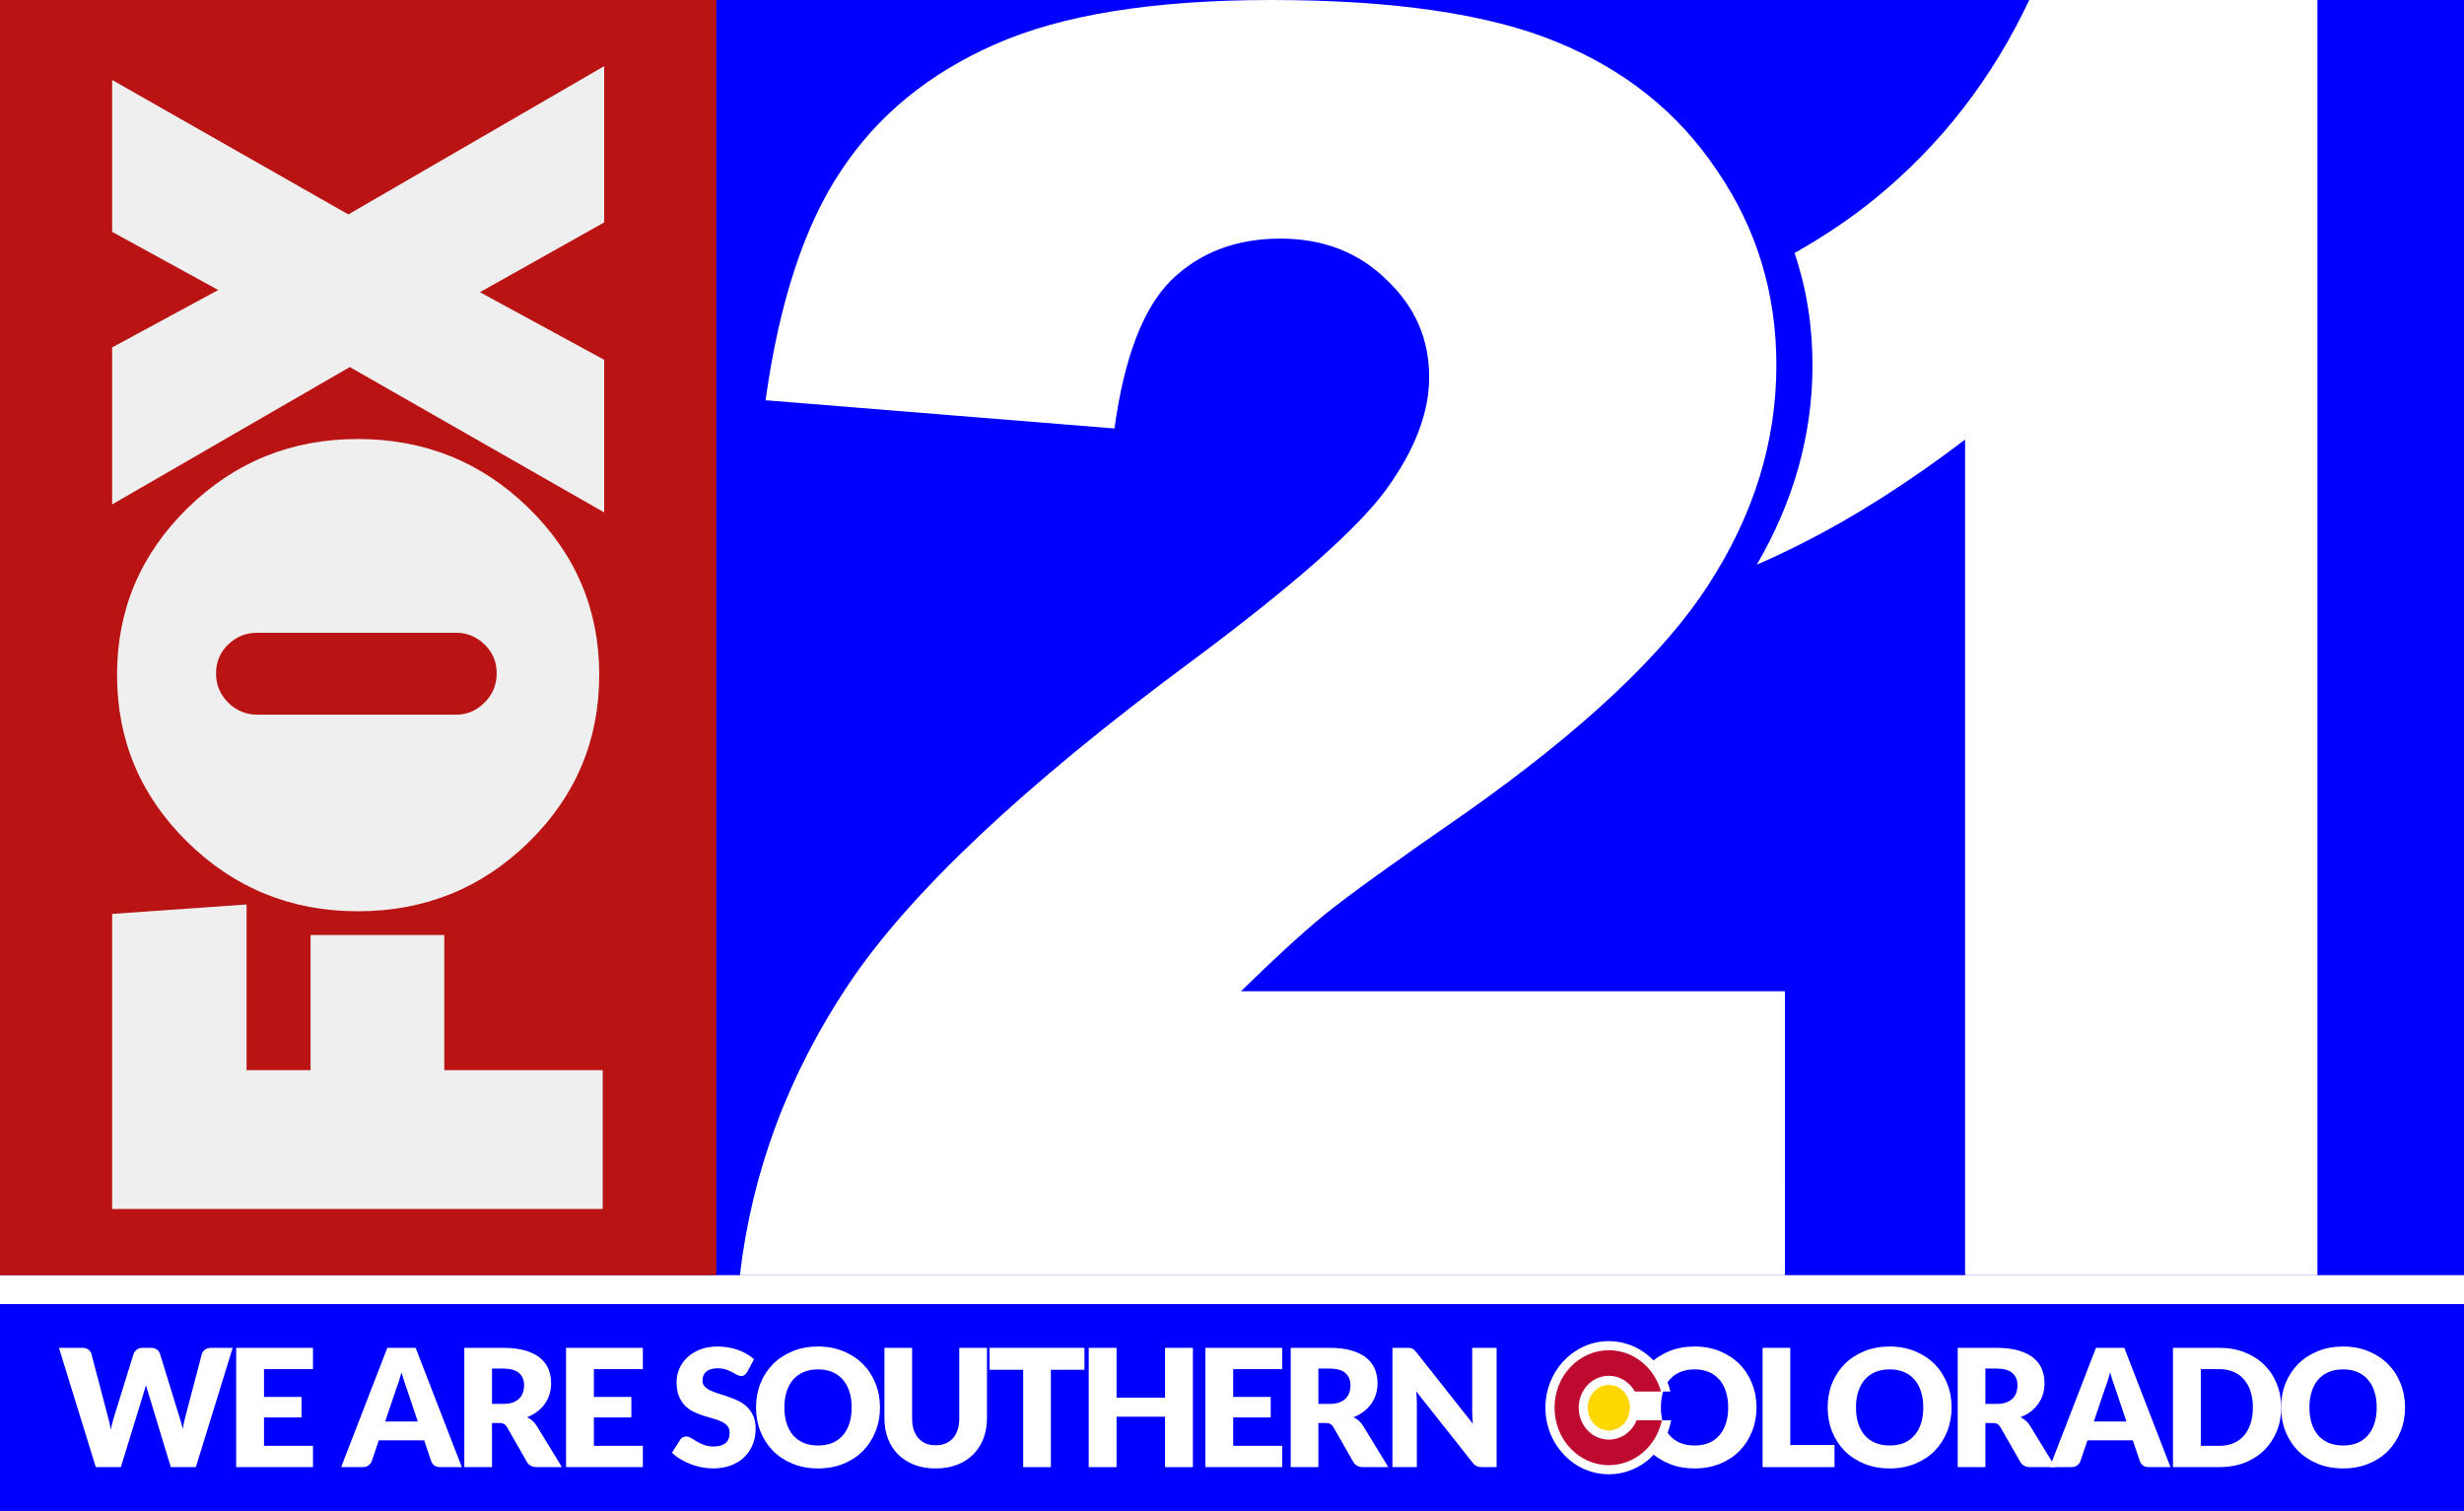
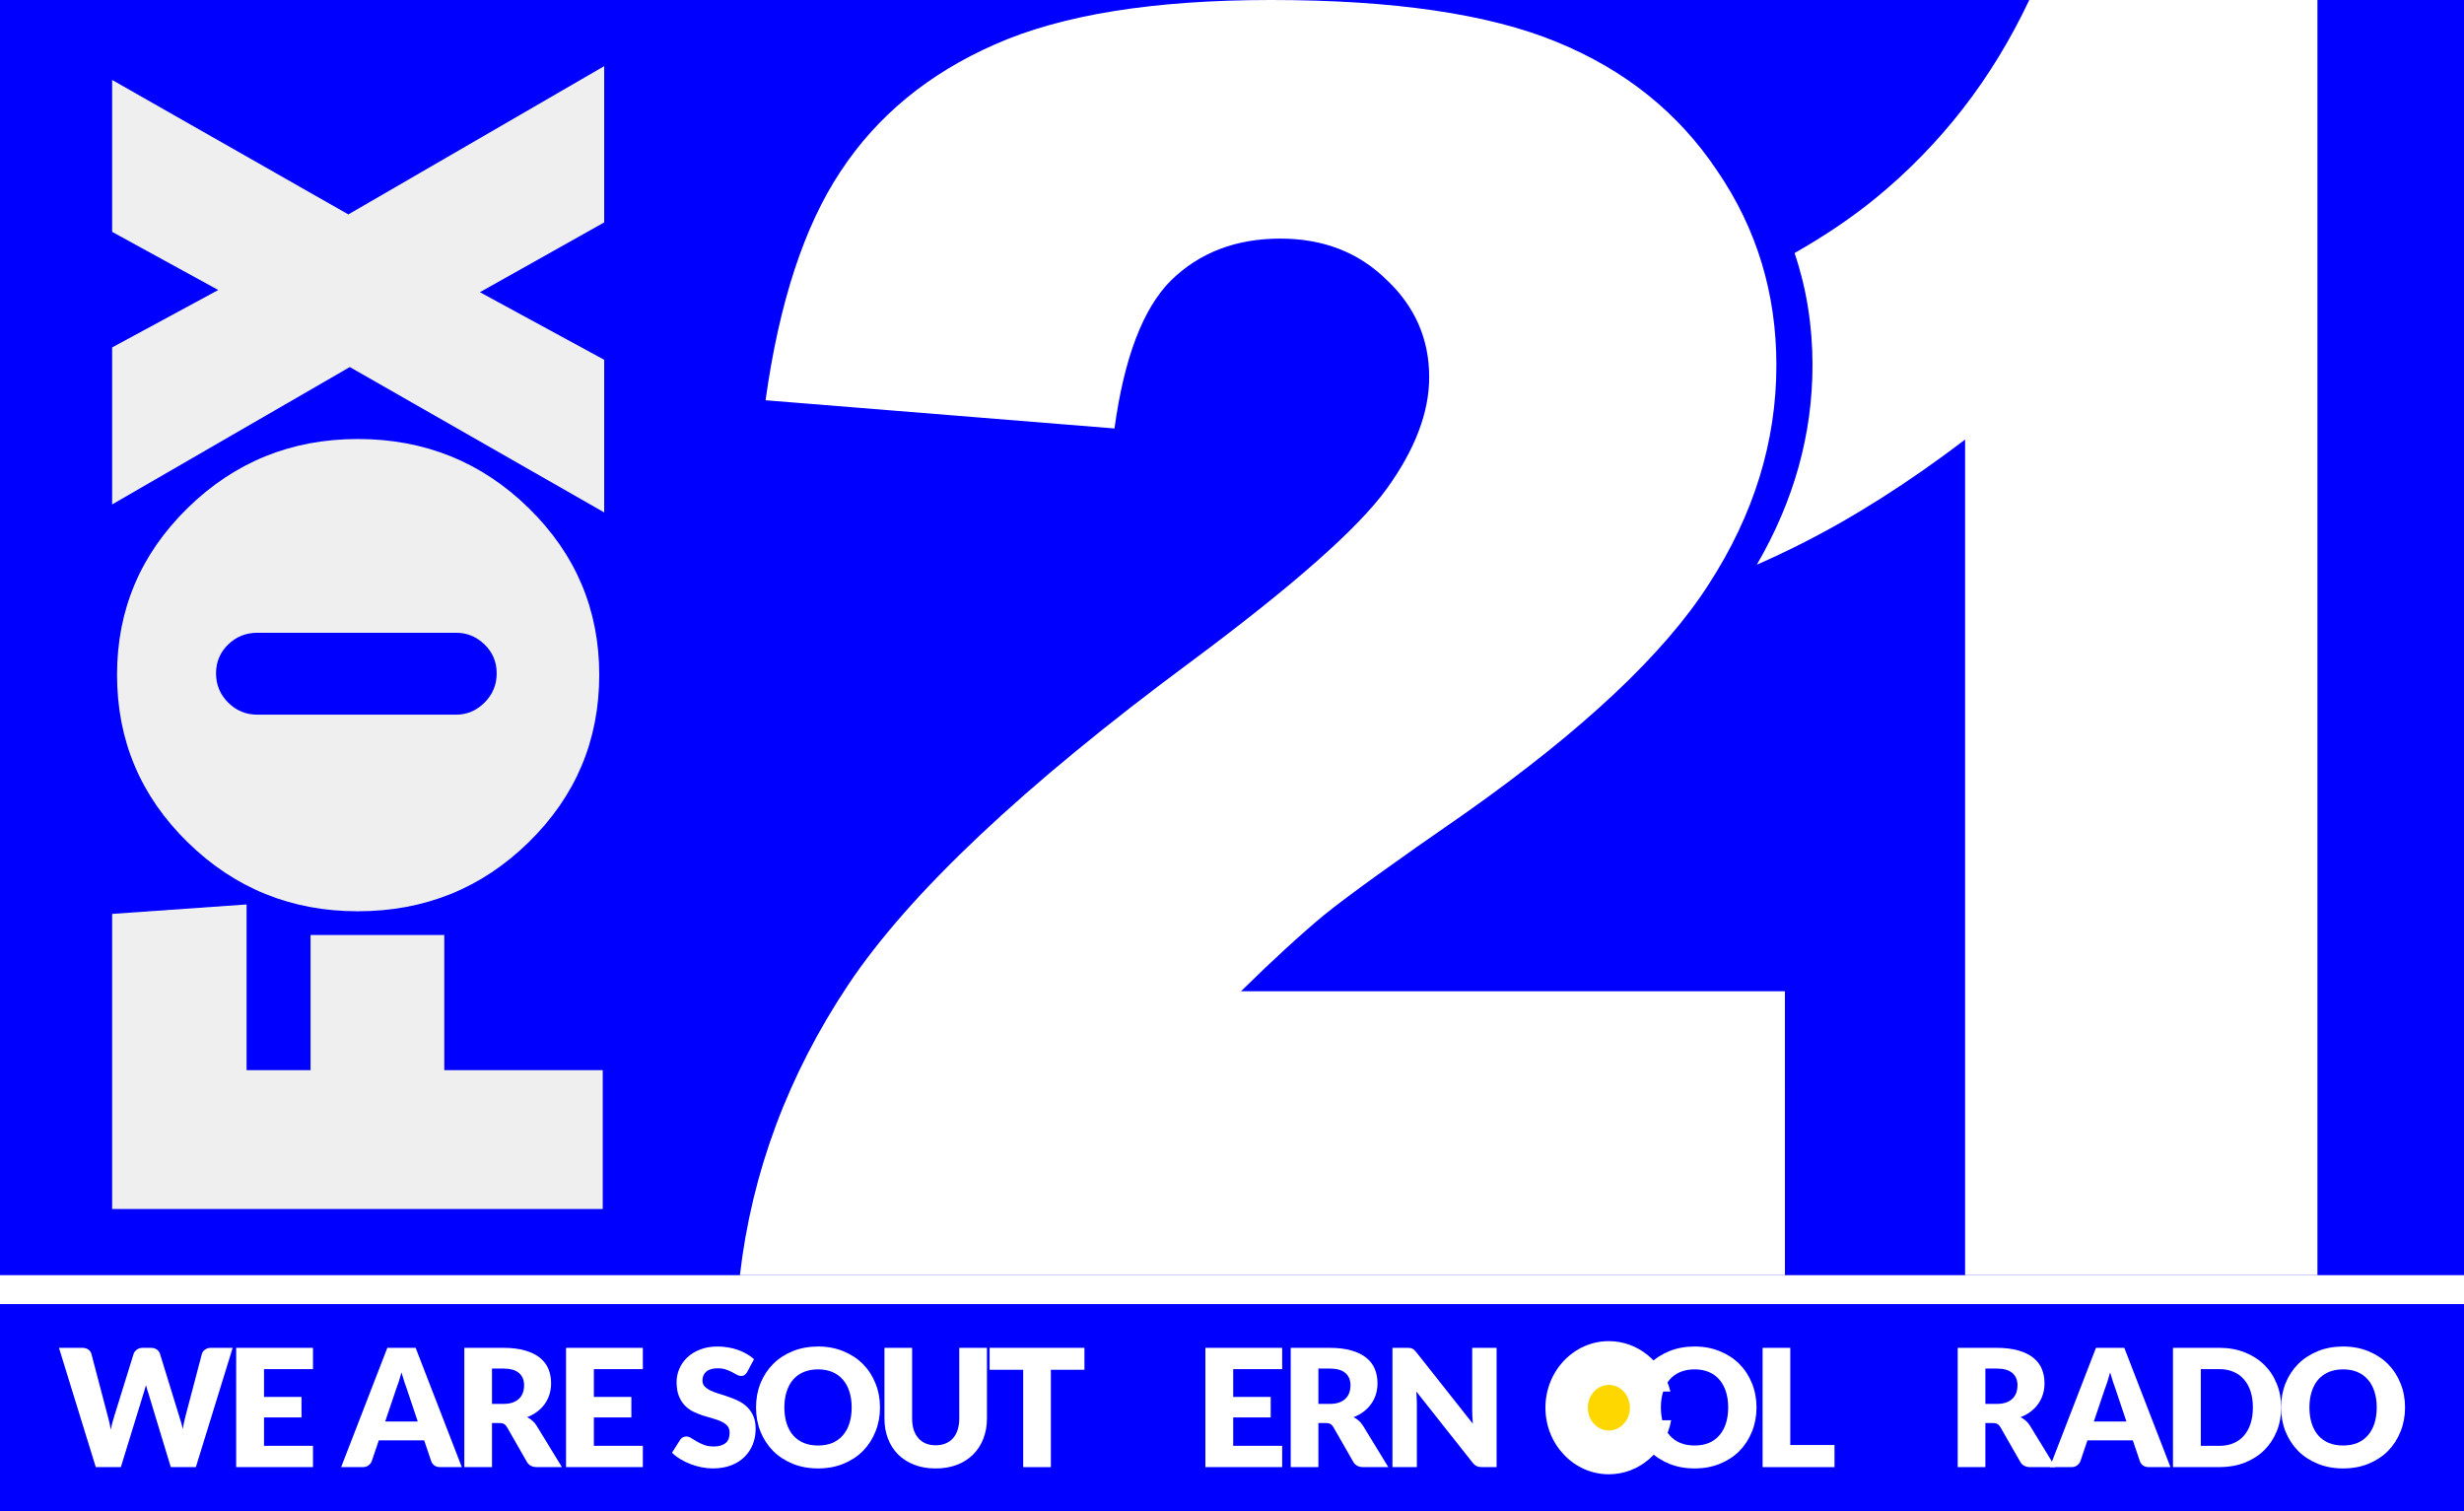
<svg xmlns="http://www.w3.org/2000/svg" xmlns:ns1="http://www.inkscape.org/namespaces/inkscape" xmlns:ns2="http://sodipodi.sourceforge.net/DTD/sodipodi-0.dtd" width="270.933mm" height="166.172mm" viewBox="0 0 270.933 166.172" version="1.1" id="svg49682" ns1:version="1.1.2 (b8e25be833, 2022-02-05)" ns2:docname="KXRM_(2022).svg">
  <ns2:namedview id="namedview49684" pagecolor="#505050" bordercolor="#eeeeee" borderopacity="1" ns1:pageshadow="0" ns1:pageopacity="0" ns1:pagecheckerboard="0" ns1:document-units="px" showgrid="false" ns1:zoom="0.2169227" ns1:cx="-707.62535" ns1:cy="516.31296" ns1:window-width="1366" ns1:window-height="715" ns1:window-x="-8" ns1:window-y="-8" ns1:window-maximized="1" ns1:current-layer="svg49682" ns1:snap-bbox="true" ns1:bbox-nodes="true" ns1:bbox-paths="true" ns1:snap-bbox-midpoints="true" ns1:snap-bbox-edge-midpoints="true" ns1:object-paths="true" ns1:snap-intersection-paths="true" ns1:snap-smooth-nodes="true" ns1:snap-midpoints="true" />
  <defs id="defs49679" />
  <g id="g81848" style="stroke:none">
    <path id="rect50019" style="opacity:1;vector-effect:none;fill:white;fill-rule:evenodd;stroke:none;stroke-width:3;stop-color:black;stop-opacity:1" d="M 0,0 H 270.933 V 166.172 H 0 Z" />
    <path id="path50214" style="opacity:1;vector-effect:none;fill:blue;fill-rule:evenodd;stroke:none;stroke-width:2.756;stop-color:black;stop-opacity:1" d="M 0,0 H 270.933 V 140.205 H 0 Z" />
    <path id="path50164" style="opacity:1;vector-effect:none;fill:blue;fill-rule:evenodd;stroke:none;stroke-width:1.111;stop-color:black;stop-opacity:1" d="m 0,143.385 h 270.933 v 22.787 H 0 Z" />
-     <path id="path50439" style="opacity:1;vector-effect:none;fill:#b91313;fill-opacity:1;fill-rule:evenodd;stroke:none;stroke-width:1.486;stop-color:black;stop-opacity:1" d="M 0,0 H 78.765 V 140.205 H 0 Z" />
    <path d="m 27.115,117.668 h 7.033 V 102.803 H 48.853 v 14.865 H 66.275 V 132.932 H 12.33 v -32.447 l 14.785,-1.039 z" id="path176" style="fill:#efefef;fill-opacity:1;stroke:none;stroke-width:0.222" />
    <path d="m 20.623,55.867 c 5.169,-5.064 11.409,-7.597 18.718,-7.597 7.362,0 13.628,2.534 18.797,7.597 5.169,5.065 7.753,11.174 7.753,18.326 0,7.205 -2.584,13.341 -7.753,18.405 -5.17,5.065 -11.435,7.597 -18.797,7.597 -7.31,0 -13.549,-2.532 -18.718,-7.597 -5.169,-5.064 -7.754,-11.2 -7.754,-18.405 0,-7.153 2.585,-13.261 7.754,-18.326 z m 29.526,22.712 c 1.202,0 2.246,-0.443 3.133,-1.331 0.888,-0.887 1.332,-1.958 1.332,-3.211 0,-1.253 -0.443,-2.31 -1.332,-3.172 -0.887,-0.862 -1.931,-1.292 -3.133,-1.292 H 28.297 c -1.253,0 -2.323,0.431 -3.211,1.292 -0.887,0.861 -1.331,1.919 -1.331,3.172 0,1.253 0.444,2.324 1.331,3.211 0.888,0.889 1.958,1.331 3.211,1.331 z" id="path178" style="fill:#efefef;fill-opacity:1;stroke:none;stroke-width:0.222" />
    <path d="m 66.435,24.455 -13.666,7.672 13.666,7.432 V 56.342 L 38.463,40.358 12.33,55.463 V 38.2 L 23.998,31.887 12.33,25.494 V 8.791 L 38.303,23.576 66.435,7.273 Z" id="path180" style="fill:#efefef;fill-opacity:1;stroke:none;stroke-width:0.222" />
    <path id="path76196" style="font-weight:900;font-size:113.386px;font-family:Arial;-inkscape-font-specification:'Arial Heavy';letter-spacing:-26.261px;baseline-shift:baseline;fill:white;stroke:none;stroke-width:32.097" d="m 223.129,0 c -4.075,8.651 -9.717,15.923 -16.926,21.816 -2.583,2.111 -5.547,4.112 -8.878,6.006 1.311,3.873 1.97,7.983 1.97,12.331 0,7.622 -2.046,14.934 -6.124,21.937 1.648,-0.722 3.203,-1.452 4.662,-2.19 5.893,-2.946 11.973,-6.802 18.242,-11.566 v 91.871 h 38.742 V 0 Z" />
    <path d="M 196.266,140.205 H 81.357 q 1.975,-17.02 11.942,-31.972 10.062,-15.045 37.614,-35.451 16.832,-12.507 21.534,-18.995 4.702,-6.488 4.702,-12.318 0,-6.3 -4.702,-10.72 -4.608,-4.514 -11.66,-4.514 -7.335,0 -12.036,4.608 -4.608,4.608 -6.206,16.268 L 84.178,44.008 Q 86.435,27.834 92.453,18.807 98.471,9.685 109.379,4.89 120.381,0 139.752,0 q 20.217,0 31.407,4.608 11.284,4.608 17.678,14.199 6.488,9.497 6.488,21.346 0,12.601 -7.429,24.073 -7.335,11.472 -26.8,25.201 -11.566,7.993 -15.516,11.19 -3.855,3.197 -9.121,8.369 h 59.806 z" style="font-weight:900;font-size:113.386px;font-family:Arial;-inkscape-font-specification:'Arial Heavy';letter-spacing:-26.261px;baseline-shift:baseline;fill:white;stroke:none;stroke-width:32.097" id="path76194" />
-     <path d="m 193.14,154.749 q 0,1.422 -0.495,2.647 -0.486,1.224 -1.377,2.134 -0.891,0.9 -2.152,1.413 -1.251,0.513 -2.782,0.513 -1.531,0 -2.791,-0.513 -1.26,-0.513 -2.161,-1.413 -0.891,-0.909 -1.386,-2.134 -0.486,-1.224 -0.486,-2.647 0,-1.422 0.486,-2.647 0.495,-1.224 1.386,-2.125 0.9,-0.9 2.161,-1.413 1.26,-0.513 2.791,-0.513 1.531,0 2.782,0.522 1.26,0.513 2.152,1.413 0.891,0.9 1.377,2.125 0.495,1.224 0.495,2.638 z m -3.115,0 q 0,-0.972 -0.252,-1.747 -0.252,-0.783 -0.729,-1.323 -0.468,-0.54 -1.152,-0.828 -0.684,-0.288 -1.558,-0.288 -0.882,0 -1.576,0.288 -0.684,0.288 -1.161,0.828 -0.468,0.54 -0.72,1.323 -0.252,0.774 -0.252,1.747 0,0.981 0.252,1.765 0.252,0.774 0.72,1.314 0.477,0.54 1.161,0.828 0.693,0.279 1.576,0.279 0.873,0 1.558,-0.279 0.684,-0.288 1.152,-0.828 0.477,-0.54 0.729,-1.314 0.252,-0.783 0.252,-1.765 z" style="font-weight:900;font-size:113.386px;font-family:Lato;-inkscape-font-specification:'Lato Heavy';letter-spacing:-4.963px;word-spacing:3.342px;baseline-shift:baseline;fill:white;stroke:none;stroke-width:3.001" id="path65325" />
+     <path d="m 193.14,154.749 q 0,1.422 -0.495,2.647 -0.486,1.224 -1.377,2.134 -0.891,0.9 -2.152,1.413 -1.251,0.513 -2.782,0.513 -1.531,0 -2.791,-0.513 -1.26,-0.513 -2.161,-1.413 -0.891,-0.909 -1.386,-2.134 -0.486,-1.224 -0.486,-2.647 0,-1.422 0.486,-2.647 0.495,-1.224 1.386,-2.125 0.9,-0.9 2.161,-1.413 1.26,-0.513 2.791,-0.513 1.531,0 2.782,0.522 1.26,0.513 2.152,1.413 0.891,0.9 1.377,2.125 0.495,1.224 0.495,2.638 m -3.115,0 q 0,-0.972 -0.252,-1.747 -0.252,-0.783 -0.729,-1.323 -0.468,-0.54 -1.152,-0.828 -0.684,-0.288 -1.558,-0.288 -0.882,0 -1.576,0.288 -0.684,0.288 -1.161,0.828 -0.468,0.54 -0.72,1.323 -0.252,0.774 -0.252,1.747 0,0.981 0.252,1.765 0.252,0.774 0.72,1.314 0.477,0.54 1.161,0.828 0.693,0.279 1.576,0.279 0.873,0 1.558,-0.279 0.684,-0.288 1.152,-0.828 0.477,-0.54 0.729,-1.314 0.252,-0.783 0.252,-1.765 z" style="font-weight:900;font-size:113.386px;font-family:Lato;-inkscape-font-specification:'Lato Heavy';letter-spacing:-4.963px;word-spacing:3.342px;baseline-shift:baseline;fill:white;stroke:none;stroke-width:3.001" id="path65325" />
    <path id="path67123" style="vector-effect:none;fill:white;fill-rule:evenodd;stroke:none;stroke-width:0.312;stop-color:black" d="m 176.904,147.459 c -3.852,1e-4 -6.974,3.277 -6.974,7.32 -4e-5,4.043 3.122,7.32 6.974,7.32 3.346,-3e-5 6.22,-2.494 6.85,-5.943 h -1.536 v -3.153 h 1.452 c -0.776,-3.258 -3.566,-5.544 -6.766,-5.544 z" ns2:nodetypes="cccccccc" />
-     <path id="path67547" style="vector-effect:none;fill:#bf0a30;fill-opacity:1;fill-rule:evenodd;stroke:none;stroke-width:0.312;stop-color:black" d="m 176.904,148.461 c -3.283,9e-5 -5.971,2.791 -5.971,6.317 -4e-5,3.526 2.688,6.317 5.971,6.317 2.842,1.5e-4 5.237,-2.091 5.83,-4.94 h -2.775 c -0.506,1.261 -1.688,2.132 -3.055,2.132 -1.823,-4e-5 -3.316,-1.55 -3.316,-3.509 -2e-5,-1.959 1.493,-3.509 3.316,-3.509 1.216,-6e-5 2.283,0.692 2.861,1.733 h 2.872 c -0.725,-2.643 -3.026,-4.542 -5.733,-4.541 z" />
    <path id="circle55121" style="fill:#ffd700;stroke:none;stroke-width:0.012" d="m 179.218,154.779 a 2.314,2.506 0 0 1 -2.314,2.506 2.314,2.506 0 0 1 -2.314,-2.506 2.314,2.506 0 0 1 2.314,-2.506 2.314,2.506 0 0 1 2.314,2.506 z" />
    <path d="m 6.482,148.195 h 2.557 q 0.396,0 0.657,0.18 0.27,0.18 0.351,0.477 l 1.801,6.842 q 0.09,0.333 0.18,0.711 0.09,0.378 0.135,0.792 0.09,-0.423 0.198,-0.792 0.108,-0.378 0.207,-0.711 l 2.125,-6.842 q 0.081,-0.252 0.342,-0.45 0.27,-0.207 0.648,-0.207 h 0.9 q 0.396,0 0.648,0.18 0.261,0.171 0.36,0.477 l 2.107,6.842 q 0.099,0.315 0.207,0.675 0.108,0.351 0.189,0.756 0.072,-0.396 0.144,-0.756 0.081,-0.36 0.162,-0.675 l 1.801,-6.842 q 0.072,-0.261 0.342,-0.459 0.27,-0.198 0.648,-0.198 h 2.395 l -4.051,13.117 h -2.755 l -2.467,-8.13 q -0.063,-0.189 -0.135,-0.414 -0.063,-0.225 -0.126,-0.477 -0.063,0.252 -0.135,0.477 -0.063,0.225 -0.126,0.414 l -2.503,8.13 h -2.755 z" style="font-weight:900;font-size:113.386px;font-family:Lato;-inkscape-font-specification:'Lato Heavy';letter-spacing:-4.963px;word-spacing:3.342px;baseline-shift:baseline;fill:white;stroke:none;stroke-width:3.001" id="path65297" />
    <path d="m 34.414,148.195 v 2.341 h -5.384 v 3.061 h 4.123 v 2.251 h -4.123 v 3.124 h 5.384 v 2.341 h -8.445 v -13.117 z" style="font-weight:900;font-size:113.386px;font-family:Lato;-inkscape-font-specification:'Lato Heavy';letter-spacing:-4.963px;word-spacing:3.342px;baseline-shift:baseline;fill:white;stroke:none;stroke-width:3.001" id="path65299" />
    <path d="m 50.78,161.313 h -2.359 q -0.396,0 -0.657,-0.18 -0.252,-0.189 -0.351,-0.477 l -0.774,-2.287 h -4.988 l -0.774,2.287 q -0.09,0.252 -0.351,0.459 -0.261,0.198 -0.639,0.198 h -2.377 l 5.078,-13.117 h 3.115 z m -8.427,-5.015 h 3.583 l -1.206,-3.592 q -0.117,-0.342 -0.279,-0.801 -0.153,-0.468 -0.306,-1.008 -0.144,0.549 -0.297,1.017 -0.153,0.468 -0.288,0.81 z" style="font-weight:900;font-size:113.386px;font-family:Lato;-inkscape-font-specification:'Lato Heavy';letter-spacing:-4.963px;word-spacing:3.342px;baseline-shift:baseline;fill:white;stroke:none;stroke-width:3.001" id="path65301" />
    <path d="m 54.098,156.46 v 4.853 H 51.055 V 148.195 H 55.322 q 1.422,0 2.422,0.297 1.008,0.288 1.639,0.81 0.639,0.522 0.927,1.233 0.288,0.711 0.288,1.549 0,0.639 -0.171,1.206 -0.171,0.567 -0.513,1.053 -0.333,0.477 -0.828,0.855 -0.486,0.378 -1.125,0.621 0.306,0.153 0.567,0.378 0.27,0.225 0.468,0.549 l 2.791,4.565 h -2.755 q -0.765,0 -1.098,-0.576 l -2.179,-3.808 q -0.144,-0.252 -0.342,-0.36 -0.189,-0.108 -0.54,-0.108 z m 0,-2.098 H 55.322 q 0.621,0 1.053,-0.153 0.441,-0.162 0.72,-0.441 0.279,-0.279 0.405,-0.648 0.126,-0.378 0.126,-0.81 0,-0.864 -0.567,-1.35 -0.558,-0.486 -1.738,-0.486 h -1.224 z" style="font-weight:900;font-size:113.386px;font-family:Lato;-inkscape-font-specification:'Lato Heavy';letter-spacing:-4.963px;word-spacing:3.342px;baseline-shift:baseline;fill:white;stroke:none;stroke-width:3.001" id="path65303" />
    <path d="m 70.685,148.195 v 2.341 h -5.384 v 3.061 h 4.123 v 2.251 h -4.123 v 3.124 h 5.384 v 2.341 h -8.445 v -13.117 z" style="font-weight:900;font-size:113.386px;font-family:Lato;-inkscape-font-specification:'Lato Heavy';letter-spacing:-4.963px;word-spacing:3.342px;baseline-shift:baseline;fill:white;stroke:none;stroke-width:3.001" id="path65305" />
    <path d="m 82.154,150.86 q -0.135,0.216 -0.288,0.324 -0.144,0.108 -0.378,0.108 -0.207,0 -0.45,-0.126 -0.234,-0.135 -0.54,-0.297 -0.297,-0.162 -0.684,-0.288 -0.387,-0.135 -0.882,-0.135 -0.855,0 -1.278,0.369 -0.414,0.36 -0.414,0.981 0,0.396 0.252,0.657 0.252,0.261 0.657,0.45 0.414,0.189 0.936,0.351 0.531,0.153 1.08,0.351 0.549,0.189 1.071,0.45 0.531,0.261 0.936,0.666 0.414,0.405 0.666,0.99 0.252,0.576 0.252,1.395 0,0.909 -0.315,1.702 -0.315,0.792 -0.918,1.386 -0.594,0.585 -1.476,0.927 -0.873,0.333 -1.99,0.333 -0.612,0 -1.251,-0.126 -0.63,-0.126 -1.224,-0.351 -0.594,-0.234 -1.116,-0.549 -0.522,-0.315 -0.909,-0.702 l 0.9,-1.422 q 0.099,-0.162 0.279,-0.261 0.18,-0.099 0.387,-0.099 0.27,0 0.54,0.171 0.279,0.171 0.621,0.378 0.351,0.207 0.801,0.378 0.45,0.171 1.062,0.171 0.828,0 1.287,-0.36 0.459,-0.369 0.459,-1.161 0,-0.459 -0.252,-0.747 -0.252,-0.288 -0.666,-0.477 -0.405,-0.189 -0.927,-0.333 -0.522,-0.144 -1.071,-0.315 -0.549,-0.18 -1.071,-0.432 -0.522,-0.261 -0.936,-0.675 -0.405,-0.423 -0.657,-1.044 -0.252,-0.63 -0.252,-1.549 0,-0.738 0.297,-1.44 0.297,-0.702 0.873,-1.251 0.576,-0.549 1.413,-0.873 0.837,-0.333 1.918,-0.333 0.603,0 1.17,0.099 0.576,0.09 1.089,0.279 0.513,0.18 0.954,0.441 0.45,0.252 0.801,0.576 z" style="font-weight:900;font-size:113.386px;font-family:Lato;-inkscape-font-specification:'Lato Heavy';letter-spacing:-4.963px;word-spacing:3.342px;baseline-shift:baseline;fill:white;stroke:none;stroke-width:3.001" id="path65307" />
    <path d="m 96.761,154.749 q 0,1.422 -0.495,2.647 -0.486,1.224 -1.377,2.134 -0.891,0.9 -2.152,1.413 -1.251,0.513 -2.782,0.513 -1.531,0 -2.791,-0.513 -1.26,-0.513 -2.161,-1.413 -0.891,-0.909 -1.386,-2.134 -0.486,-1.224 -0.486,-2.647 0,-1.422 0.486,-2.647 0.495,-1.224 1.386,-2.125 0.9,-0.9 2.161,-1.413 1.26,-0.513 2.791,-0.513 1.531,0 2.782,0.522 1.26,0.513 2.152,1.413 0.891,0.9 1.377,2.125 0.495,1.224 0.495,2.638 z m -3.115,0 q 0,-0.972 -0.252,-1.747 -0.252,-0.783 -0.729,-1.323 -0.468,-0.54 -1.152,-0.828 -0.684,-0.288 -1.558,-0.288 -0.882,0 -1.576,0.288 -0.684,0.288 -1.161,0.828 -0.468,0.54 -0.72,1.323 -0.252,0.774 -0.252,1.747 0,0.981 0.252,1.765 0.252,0.774 0.72,1.314 0.477,0.54 1.161,0.828 0.693,0.279 1.576,0.279 0.873,0 1.558,-0.279 0.684,-0.288 1.152,-0.828 0.477,-0.54 0.729,-1.314 0.252,-0.783 0.252,-1.765 z" style="font-weight:900;font-size:113.386px;font-family:Lato;-inkscape-font-specification:'Lato Heavy';letter-spacing:-4.963px;word-spacing:3.342px;baseline-shift:baseline;fill:white;stroke:none;stroke-width:3.001" id="path65309" />
    <path d="m 102.887,158.909 q 0.612,0 1.089,-0.198 0.486,-0.207 0.819,-0.585 0.333,-0.378 0.504,-0.918 0.18,-0.549 0.18,-1.242 v -7.77 h 3.043 v 7.77 q 0,1.206 -0.396,2.215 -0.387,1.008 -1.116,1.738 -0.729,0.729 -1.774,1.134 -1.044,0.405 -2.35,0.405 -1.314,0 -2.359,-0.405 -1.044,-0.405 -1.774,-1.134 -0.729,-0.729 -1.116,-1.738 -0.387,-1.008 -0.387,-2.215 v -7.77 h 3.043 v 7.761 q 0,0.693 0.171,1.242 0.18,0.54 0.513,0.927 0.333,0.378 0.81,0.585 0.486,0.198 1.098,0.198 z" style="font-weight:900;font-size:113.386px;font-family:Lato;-inkscape-font-specification:'Lato Heavy';letter-spacing:-4.963px;word-spacing:3.342px;baseline-shift:baseline;fill:white;stroke:none;stroke-width:3.001" id="path65311" />
    <path d="m 119.241,148.195 v 2.413 h -3.691 v 10.705 h -3.043 v -10.705 h -3.691 v -2.413 z" style="font-weight:900;font-size:113.386px;font-family:Lato;-inkscape-font-specification:'Lato Heavy';letter-spacing:-4.963px;word-spacing:3.342px;baseline-shift:baseline;fill:white;stroke:none;stroke-width:3.001" id="path65313" />
-     <path d="m 131.165,161.313 h -3.061 v -5.546 h -5.33 v 5.546 h -3.061 v -13.117 h 3.061 v 5.483 h 5.33 v -5.483 h 3.061 z" style="font-weight:900;font-size:113.386px;font-family:Lato;-inkscape-font-specification:'Lato Heavy';letter-spacing:-4.963px;word-spacing:3.342px;baseline-shift:baseline;fill:white;stroke:none;stroke-width:3.001" id="path65315" />
    <path d="m 140.983,148.195 v 2.341 h -5.384 v 3.061 h 4.123 v 2.251 h -4.123 v 3.124 h 5.384 v 2.341 h -8.445 v -13.117 z" style="font-weight:900;font-size:113.386px;font-family:Lato;-inkscape-font-specification:'Lato Heavy';letter-spacing:-4.963px;word-spacing:3.342px;baseline-shift:baseline;fill:white;stroke:none;stroke-width:3.001" id="path65317" />
    <path d="m 144.966,156.46 v 4.853 h -3.043 v -13.117 h 4.267 q 1.422,0 2.422,0.297 1.008,0.288 1.639,0.81 0.639,0.522 0.927,1.233 0.288,0.711 0.288,1.549 0,0.639 -0.171,1.206 -0.171,0.567 -0.513,1.053 -0.333,0.477 -0.828,0.855 -0.486,0.378 -1.125,0.621 0.306,0.153 0.567,0.378 0.27,0.225 0.468,0.549 l 2.791,4.565 h -2.755 q -0.765,0 -1.098,-0.576 L 146.623,156.928 q -0.144,-0.252 -0.342,-0.36 -0.189,-0.108 -0.54,-0.108 z m 0,-2.098 h 1.224 q 0.621,0 1.053,-0.153 0.441,-0.162 0.72,-0.441 0.279,-0.279 0.405,-0.648 0.126,-0.378 0.126,-0.81 0,-0.864 -0.567,-1.35 -0.558,-0.486 -1.738,-0.486 h -1.224 z" style="font-weight:900;font-size:113.386px;font-family:Lato;-inkscape-font-specification:'Lato Heavy';letter-spacing:-4.963px;word-spacing:3.342px;baseline-shift:baseline;fill:white;stroke:none;stroke-width:3.001" id="path65319" />
    <path d="m 154.712,148.195 q 0.198,0 0.333,0.018 0.135,0.018 0.243,0.072 0.108,0.045 0.207,0.135 0.099,0.09 0.225,0.243 l 6.23,7.878 q -0.036,-0.378 -0.054,-0.729 -0.018,-0.36 -0.018,-0.675 v -6.941 h 2.683 v 13.117 h -1.585 q -0.351,0 -0.594,-0.108 -0.243,-0.108 -0.468,-0.396 l -6.185,-7.815 q 0.027,0.342 0.045,0.675 0.018,0.324 0.018,0.612 v 7.031 h -2.683 v -13.117 z" style="font-weight:900;font-size:113.386px;font-family:Lato;-inkscape-font-specification:'Lato Heavy';letter-spacing:-4.963px;word-spacing:3.342px;baseline-shift:baseline;fill:white;stroke:none;stroke-width:3.001" id="path65321" />
    <path d="m 196.853,158.882 h 4.862 v 2.431 h -7.905 v -13.117 h 3.043 z" style="font-weight:900;font-size:113.386px;font-family:Lato;-inkscape-font-specification:'Lato Heavy';letter-spacing:-4.963px;word-spacing:3.342px;baseline-shift:baseline;fill:white;stroke:none;stroke-width:3.001" id="path65327" />
-     <path d="m 214.593,154.749 q 0,1.422 -0.495,2.647 -0.486,1.224 -1.377,2.134 -0.891,0.9 -2.152,1.413 -1.251,0.513 -2.782,0.513 -1.531,0 -2.791,-0.513 -1.26,-0.513 -2.161,-1.413 -0.891,-0.909 -1.386,-2.134 -0.486,-1.224 -0.486,-2.647 0,-1.422 0.486,-2.647 0.495,-1.224 1.386,-2.125 0.9,-0.9 2.161,-1.413 1.26,-0.513 2.791,-0.513 1.531,0 2.782,0.522 1.26,0.513 2.152,1.413 0.891,0.9 1.377,2.125 0.495,1.224 0.495,2.638 z m -3.115,0 q 0,-0.972 -0.252,-1.747 -0.252,-0.783 -0.729,-1.323 -0.468,-0.54 -1.152,-0.828 -0.684,-0.288 -1.558,-0.288 -0.882,0 -1.576,0.288 -0.684,0.288 -1.161,0.828 -0.468,0.54 -0.72,1.323 -0.252,0.774 -0.252,1.747 0,0.981 0.252,1.765 0.252,0.774 0.72,1.314 0.477,0.54 1.161,0.828 0.693,0.279 1.576,0.279 0.873,0 1.558,-0.279 0.684,-0.288 1.152,-0.828 0.477,-0.54 0.729,-1.314 0.252,-0.783 0.252,-1.765 z" style="font-weight:900;font-size:113.386px;font-family:Lato;-inkscape-font-specification:'Lato Heavy';letter-spacing:-4.963px;word-spacing:3.342px;baseline-shift:baseline;fill:white;stroke:none;stroke-width:3.001" id="path65329" />
    <path d="m 218.307,156.46 v 4.853 h -3.043 v -13.117 h 4.267 q 1.422,0 2.422,0.297 1.008,0.288 1.639,0.81 0.639,0.522 0.927,1.233 0.288,0.711 0.288,1.549 0,0.639 -0.171,1.206 -0.171,0.567 -0.513,1.053 -0.333,0.477 -0.828,0.855 -0.486,0.378 -1.125,0.621 0.306,0.153 0.567,0.378 0.27,0.225 0.468,0.549 l 2.791,4.565 h -2.755 q -0.765,0 -1.098,-0.576 l -2.179,-3.808 q -0.144,-0.252 -0.342,-0.36 -0.189,-0.108 -0.54,-0.108 z m 0,-2.098 h 1.224 q 0.621,0 1.053,-0.153 0.441,-0.162 0.72,-0.441 0.279,-0.279 0.405,-0.648 0.126,-0.378 0.126,-0.81 0,-0.864 -0.567,-1.35 -0.558,-0.486 -1.738,-0.486 h -1.224 z" style="font-weight:900;font-size:113.386px;font-family:Lato;-inkscape-font-specification:'Lato Heavy';letter-spacing:-4.963px;word-spacing:3.342px;baseline-shift:baseline;fill:white;stroke:none;stroke-width:3.001" id="path65331" />
    <path d="m 238.658,161.313 h -2.359 q -0.396,0 -0.657,-0.18 -0.252,-0.189 -0.351,-0.477 l -0.774,-2.287 h -4.988 l -0.774,2.287 q -0.09,0.252 -0.351,0.459 -0.261,0.198 -0.639,0.198 h -2.377 l 5.078,-13.117 h 3.115 z m -8.427,-5.015 h 3.583 l -1.206,-3.592 q -0.117,-0.342 -0.279,-0.801 -0.153,-0.468 -0.306,-1.008 -0.144,0.549 -0.297,1.017 -0.153,0.468 -0.288,0.81 z" style="font-weight:900;font-size:113.386px;font-family:Lato;-inkscape-font-specification:'Lato Heavy';letter-spacing:-4.963px;word-spacing:3.342px;baseline-shift:baseline;fill:white;stroke:none;stroke-width:3.001" id="path65333" />
    <path d="m 250.834,154.749 q 0,1.422 -0.495,2.629 -0.486,1.197 -1.377,2.08 -0.891,0.873 -2.152,1.368 -1.251,0.486 -2.782,0.486 h -5.096 v -13.117 h 5.096 q 1.53,0 2.782,0.495 1.26,0.495 2.152,1.368 0.891,0.873 1.377,2.08 0.495,1.197 0.495,2.611 z m -3.115,0 q 0,-0.972 -0.252,-1.756 -0.252,-0.783 -0.729,-1.323 -0.468,-0.549 -1.152,-0.837 -0.684,-0.297 -1.558,-0.297 h -2.035 v 8.436 h 2.035 q 0.873,0 1.558,-0.288 0.684,-0.297 1.152,-0.837 0.477,-0.549 0.729,-1.332 0.252,-0.783 0.252,-1.765 z" style="font-weight:900;font-size:113.386px;font-family:Lato;-inkscape-font-specification:'Lato Heavy';letter-spacing:-4.963px;word-spacing:3.342px;baseline-shift:baseline;fill:white;stroke:none;stroke-width:3.001" id="path65335" />
    <path d="m 264.451,154.749 q 0,1.422 -0.495,2.647 -0.486,1.224 -1.377,2.134 -0.891,0.9 -2.152,1.413 -1.251,0.513 -2.782,0.513 -1.531,0 -2.791,-0.513 -1.26,-0.513 -2.161,-1.413 -0.891,-0.909 -1.386,-2.134 -0.486,-1.224 -0.486,-2.647 0,-1.422 0.486,-2.647 0.495,-1.224 1.386,-2.125 0.9,-0.9 2.161,-1.413 1.26,-0.513 2.791,-0.513 1.531,0 2.782,0.522 1.26,0.513 2.152,1.413 0.891,0.9 1.377,2.125 0.495,1.224 0.495,2.638 z m -3.115,0 q 0,-0.972 -0.252,-1.747 -0.252,-0.783 -0.729,-1.323 -0.468,-0.54 -1.152,-0.828 -0.684,-0.288 -1.558,-0.288 -0.882,0 -1.576,0.288 -0.684,0.288 -1.161,0.828 -0.468,0.54 -0.72,1.323 -0.252,0.774 -0.252,1.747 0,0.981 0.252,1.765 0.252,0.774 0.72,1.314 0.477,0.54 1.161,0.828 0.693,0.279 1.576,0.279 0.873,0 1.558,-0.279 0.684,-0.288 1.152,-0.828 0.477,-0.54 0.729,-1.314 0.252,-0.783 0.252,-1.765 z" style="font-weight:900;font-size:113.386px;font-family:Lato;-inkscape-font-specification:'Lato Heavy';letter-spacing:-4.963px;word-spacing:3.342px;baseline-shift:baseline;fill:white;stroke:none;stroke-width:3.001" id="path65337" />
  </g>
</svg>